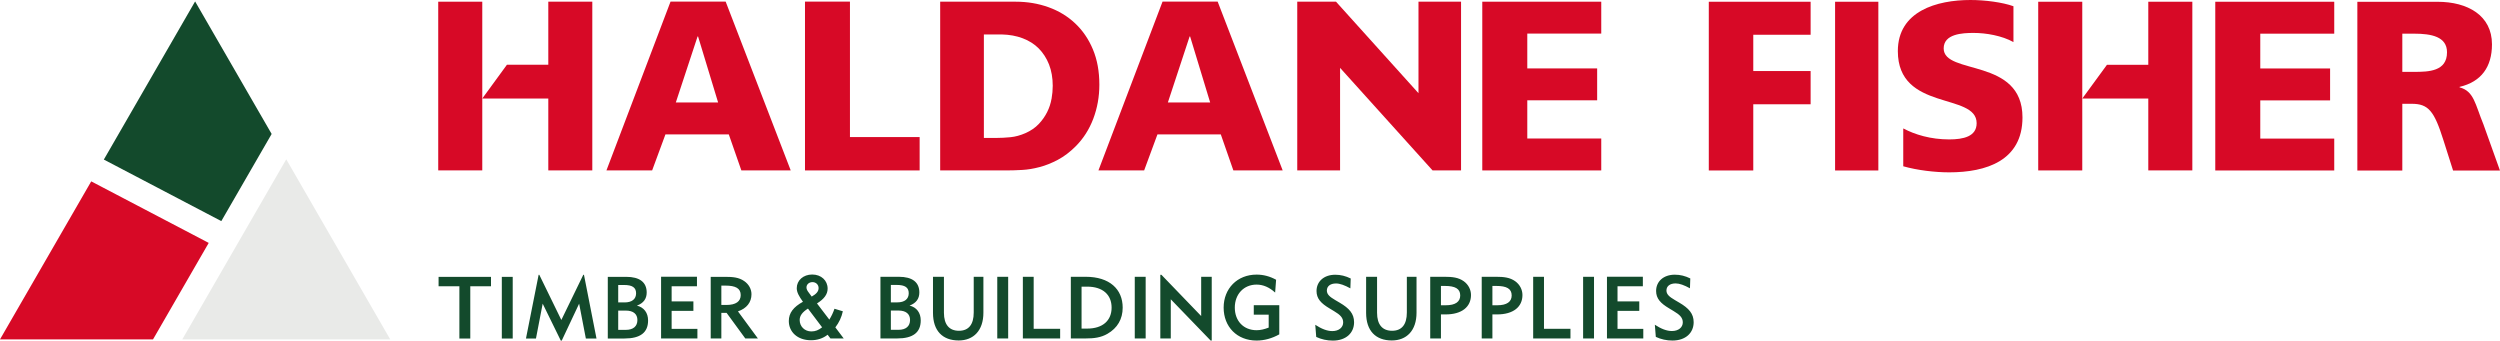
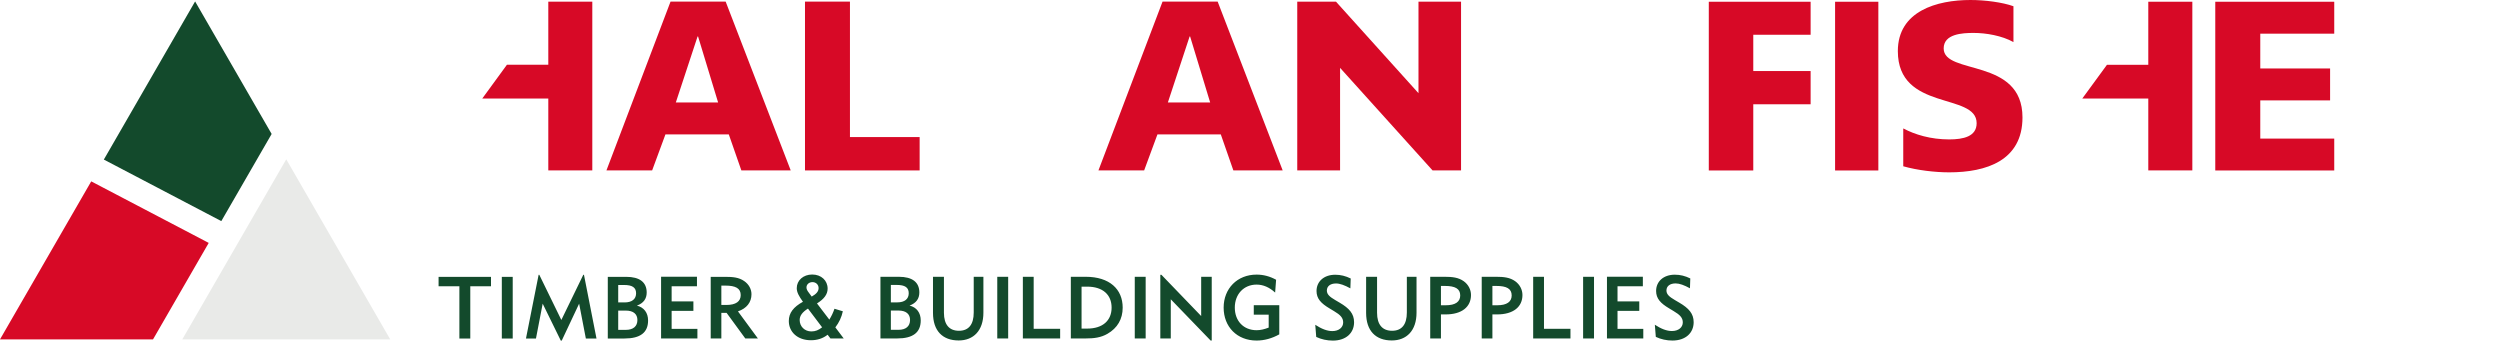
<svg xmlns="http://www.w3.org/2000/svg" id="Layer_1" data-name="Layer 1" viewBox="0 0 573.27 78.1">
  <defs>
    <style> .cls-1 { fill: #e9eae8; } .cls-2 { fill: #d70926; } .cls-3 { fill: #134a2c; } </style>
  </defs>
  <polygon class="cls-1" points="41.8 77.82 65.64 36.53 89.48 77.82 41.8 77.82" />
  <polygon class="cls-3" points="50.75 50.7 62.29 30.72 44.74 .33 23.81 36.59 50.75 50.7" />
  <polygon class="cls-2" points="20.92 41.59 0 77.82 35.09 77.82 47.86 55.7 20.92 41.59" />
  <path class="cls-3" d="m107.84,65.64h4.75v-2.16h-12.02v2.16h4.77v11.98h2.5v-11.98Zm7.23,11.98h2.5v-14.14h-2.5v14.14Zm5.53,0h2.3l1.54-7.99,4.15,8.47h.22l3.99-8.47,1.54,7.99h2.44l-2.87-14.6h-.16l-5.03,10.35-5.05-10.35h-.16l-2.9,14.6Zm18.77,0h3.83c3.62,0,5.41-1.36,5.41-4.13,0-1.76-.94-3.01-2.56-3.41,1.52-.56,2.24-1.58,2.24-3,0-2.34-1.58-3.6-4.71-3.6h-4.21v14.14Zm2.39-8.27v-4h1.36c1.84,0,2.74.56,2.74,1.9s-.96,2.1-2.64,2.1h-1.46Zm0,6.29v-4.42h1.74c1.74,0,2.66.8,2.66,2.16,0,1.44-.96,2.26-2.64,2.26h-1.76Zm9.83,1.97h8.33v-2.2h-5.91v-4.13h4.99v-2.16h-4.99v-3.48h5.81v-2.18h-8.23v14.14Zm11.38,0h2.44v-5.87h1.2l4.29,5.87h2.89l-4.57-6.21c2-.68,3.1-2.08,3.1-3.93,0-1.16-.6-2.28-1.66-3.01-1.22-.86-2.62-.98-4.41-.98h-3.28v14.14Zm2.44-7.69v-4.43h.92c2.34,0,3.52.62,3.52,2.18,0,1.44-1.1,2.26-3.29,2.26h-1.14Zm25,7.69h3.06l-1.92-2.54c.86-1.12,1.42-2.32,1.72-3.69l-1.92-.58c-.3.88-.68,1.7-1.18,2.49l-2.83-3.71c1.64-1.02,2.44-2.1,2.44-3.39,0-1.86-1.46-3.24-3.53-3.24s-3.55,1.36-3.55,3.13c0,.96.54,1.9,1.42,3.12-2.18,1.2-3.24,2.56-3.24,4.41,0,2.52,2,4.41,5.07,4.41,1.46,0,2.73-.4,3.83-1.26l.64.84Zm-1.9-2.55c-.8.64-1.54.94-2.46.94-1.54,0-2.68-1.14-2.68-2.62,0-1,.64-1.82,1.9-2.62l3.24,4.29Zm-2.38-7.05l-.68-.92c-.32-.42-.52-.76-.52-1.18,0-.7.6-1.22,1.38-1.22s1.4.58,1.4,1.36-.52,1.36-1.58,1.96m15.76,9.6h3.83c3.62,0,5.41-1.36,5.41-4.13,0-1.76-.94-3.01-2.56-3.41,1.52-.56,2.24-1.58,2.24-3,0-2.34-1.58-3.6-4.71-3.6h-4.21v14.14Zm2.39-8.27v-4h1.36c1.84,0,2.74.56,2.74,1.9s-.96,2.1-2.63,2.1h-1.46Zm0,6.29v-4.42h1.74c1.74,0,2.66.8,2.66,2.16,0,1.44-.96,2.26-2.63,2.26h-1.76Zm12.18-12.16h-2.52v8.27c0,4.13,2.2,6.33,5.89,6.33,3.38,0,5.67-2.24,5.67-6.37v-8.23h-2.22v8.19c0,2.78-1.18,4.19-3.39,4.19s-3.44-1.4-3.44-4.13v-8.25Zm12.22,14.14h2.5v-14.14h-2.5v14.14Zm5.87,0h8.55v-2.21h-6.07v-11.92h-2.48v14.14Zm11,0h3.42c1.9,0,3.48-.2,4.97-1.06,2.3-1.32,3.5-3.39,3.5-6.01,0-4.23-3.02-7.07-8.47-7.07h-3.42v14.14Zm2.46-2.25v-9.63h1.28c3.62,0,5.61,1.88,5.61,4.81s-2,4.81-5.61,4.81h-1.28Zm12.2,2.25h2.5v-14.14h-2.5v14.14Zm5.87,0h2.39v-8.98l9.13,9.45h.26v-14.6h-2.42v8.99l-9.11-9.45h-.26v14.6Zm26.32-10.54l.22-2.92c-1.42-.78-2.9-1.18-4.48-1.18-4.41,0-7.55,3.18-7.55,7.57s3.06,7.55,7.55,7.55c1.76,0,3.53-.48,5.21-1.42v-6.69h-5.85v2.18h3.42v2.96c-.98.38-1.86.6-2.76.6-3.01,0-5.01-2.12-5.01-5.19s2.06-5.27,4.99-5.27c1.52,0,2.94.62,4.25,1.82m9.21,7.41l.22,2.77c1.18.56,2.48.84,3.81.84,3.04,0,4.87-1.76,4.87-4.21,0-1.96-1.12-3.2-3.28-4.47l-1.02-.6c-1.3-.76-1.94-1.32-1.94-2.2,0-.96.76-1.62,2.1-1.62.9,0,1.97.4,3.29,1.12l.08-2.26c-1.18-.58-2.31-.86-3.55-.86-2.6,0-4.29,1.56-4.29,3.73,0,1.74,1.02,2.83,2.98,3.99l1.06.64c1.42.84,2.07,1.52,2.07,2.58,0,1.12-.96,1.98-2.49,1.98-1.2,0-2.46-.5-3.91-1.44m14.18-11.01h-2.52v8.27c0,4.13,2.2,6.33,5.89,6.33,3.38,0,5.67-2.24,5.67-6.37v-8.23h-2.22v8.19c0,2.78-1.18,4.19-3.39,4.19s-3.44-1.4-3.44-4.13v-8.25Zm12.18,14.14h2.46v-5.51h1.06c3.75,0,5.83-1.74,5.83-4.45,0-1.22-.6-2.4-1.66-3.16-1.2-.86-2.6-1.02-4.41-1.02h-3.28v14.14Zm2.46-7.61v-4.43h.9c2.34,0,3.52.62,3.52,2.18,0,1.44-1.1,2.25-3.29,2.25h-1.12Zm9.35,7.61h2.45v-5.51h1.06c3.76,0,5.83-1.74,5.83-4.45,0-1.22-.6-2.4-1.66-3.16-1.2-.86-2.59-1.02-4.41-1.02h-3.27v14.14Zm2.45-7.61v-4.43h.9c2.34,0,3.52.62,3.52,2.18,0,1.44-1.1,2.25-3.29,2.25h-1.12Zm9.35,7.61h8.55v-2.21h-6.07v-11.92h-2.48v14.14Zm11.45,0h2.5v-14.14h-2.5v14.14Zm5.47,0h8.33v-2.2h-5.91v-4.13h4.99v-2.16h-4.99v-3.48h5.81v-2.18h-8.23v14.14Zm10.98-3.13l.22,2.77c1.18.56,2.48.84,3.81.84,3.04,0,4.87-1.76,4.87-4.21,0-1.96-1.12-3.2-3.28-4.47l-1.02-.6c-1.3-.76-1.94-1.32-1.94-2.2,0-.96.76-1.62,2.1-1.62.9,0,1.98.4,3.29,1.12l.08-2.26c-1.18-.58-2.31-.86-3.55-.86-2.6,0-4.29,1.56-4.29,3.73,0,1.74,1.02,2.83,2.98,3.99l1.06.64c1.42.84,2.08,1.52,2.08,2.58,0,1.12-.96,1.98-2.5,1.98-1.2,0-2.46-.5-3.91-1.44" />
  <g>
-     <polygon class="cls-2" points="100.49 .39 100.49 39.07 110.59 39.07 110.59 22.59 110.59 .39 100.49 .39" />
    <polygon class="cls-2" points="125.73 14.85 116.24 14.85 110.59 22.59 125.73 22.59 125.73 39.07 135.82 39.07 135.82 .39 125.73 .39 125.73 14.85" />
    <path class="cls-2" d="m154.97,23.5l4.99-15.14h.11l4.6,15.14h-9.7ZM166.4.37h-12.64l-14.7,38.71h10.48l3.05-8.26h14.53l2.88,8.26h11.32L166.4.37Z" />
    <polygon class="cls-2" points="194.9 .37 184.59 .37 184.59 39.08 210.88 39.08 210.88 31.43 194.9 31.43 194.9 .37" />
-     <path class="cls-2" d="m241.12,22.67c-.18,1.04-.51,2.05-.99,3.01-.48.97-1.11,1.88-1.92,2.74s-1.83,1.56-3.07,2.11c-1.17.51-2.31.82-3.42.93-1.11.11-2.2.17-3.26.17h-2.85V7.9h4.11c1.76.04,3.35.33,4.8.88,1.44.55,2.67,1.32,3.67,2.33s1.79,2.23,2.36,3.67c.56,1.44.85,3.08.85,4.9,0,.95-.09,1.95-.27,2.99m9.48-11.35c-.99-2.36-2.35-4.35-4.08-5.97-1.73-1.63-3.77-2.86-6.11-3.7-2.34-.84-4.84-1.26-7.51-1.26h-17.32v38.69h15.24c1.09,0,2.28-.04,3.56-.11,1.28-.07,2.61-.29,4-.66,1.39-.36,2.78-.92,4.19-1.67,1.41-.75,2.77-1.78,4.08-3.09,1.76-1.76,3.1-3.86,4.03-6.3.93-2.45,1.4-5.06,1.4-7.84,0-3.03-.49-5.73-1.48-8.08" />
    <path class="cls-2" d="m267.8,23.5l4.99-15.14h.11l4.6,15.14h-9.7ZM279.22.37h-12.64l-14.7,38.71h10.48l3.05-8.26h14.53l2.88,8.26h11.31L279.22.37Z" />
    <polygon class="cls-2" points="325.27 21.37 306.35 .38 297.47 .38 297.47 39.08 307.29 39.08 307.29 15.56 328.5 39.08 335.03 39.08 335.03 .38 325.27 .38 325.27 21.37" />
-     <polygon class="cls-2" points="339.9 39.08 367.18 39.08 367.18 31.76 350.22 31.76 350.22 23 366.24 23 366.24 15.69 350.22 15.69 350.22 7.7 367.18 7.7 367.18 .39 339.9 .39 339.9 39.08" />
    <g>
      <polygon class="cls-2" points="507.98 39.09 535.26 39.09 535.26 31.78 518.3 31.78 518.3 23.02 534.31 23.02 534.31 15.7 518.3 15.7 518.3 7.72 535.26 7.72 535.26 .4 507.98 .4 507.98 39.09" />
      <polygon class="cls-2" points="391.84 39.09 402.04 39.09 402.04 23.91 415.19 23.91 415.19 16.29 402.04 16.29 402.04 7.97 415.19 7.97 415.19 .4 391.84 .4 391.84 39.09" />
      <rect class="cls-2" x="420.8" y=".4" width="9.92" height="38.69" />
      <path class="cls-2" d="m445.7,11.11c0-3.34,4.27-3.56,6.85-3.56,2.89,0,6.52.63,9.15,2.1V1.43c-2.5-.9-6.5-1.43-9.86-1.43-7.67,0-16.65,2.52-16.65,11.72,0,13.9,18.07,9.42,18.07,16.53,0,3.07-3.07,3.72-6.3,3.72-4.21,0-7.88-1.1-10.51-2.52l-.02.15v8.53c3.26.92,7.26,1.39,10.53,1.39,8.49,0,16.81-2.68,16.81-12.59,0-13.8-18.07-9.64-18.07-15.82" />
-       <polygon class="cls-2" points="467.38 .4 467.38 39.08 477.48 39.08 477.48 22.6 477.48 .4 467.38 .4" />
      <polygon class="cls-2" points="492.62 14.86 483.14 14.86 477.48 22.6 492.62 22.6 492.62 39.08 502.72 39.08 502.72 .4 492.62 .4 492.62 14.86" />
-       <path class="cls-2" d="m553.58,16.48h-2.71V7.72h2.71c3.94,0,7.54.67,7.54,4.27,0,4.38-4.21,4.49-7.54,4.49m15.91,12.09c-1.94-4.71-2.16-7.65-5.49-8.54v-.11c4.99-1.16,7.43-4.6,7.43-9.75,0-6.65-5.6-9.76-12.47-9.76h-18.4v38.69h10.31v-15.3h2.16c3.83,0,5.16,1.66,7.26,8.32l2.22,6.98h10.75l-3.77-10.53Z" />
    </g>
  </g>
</svg>